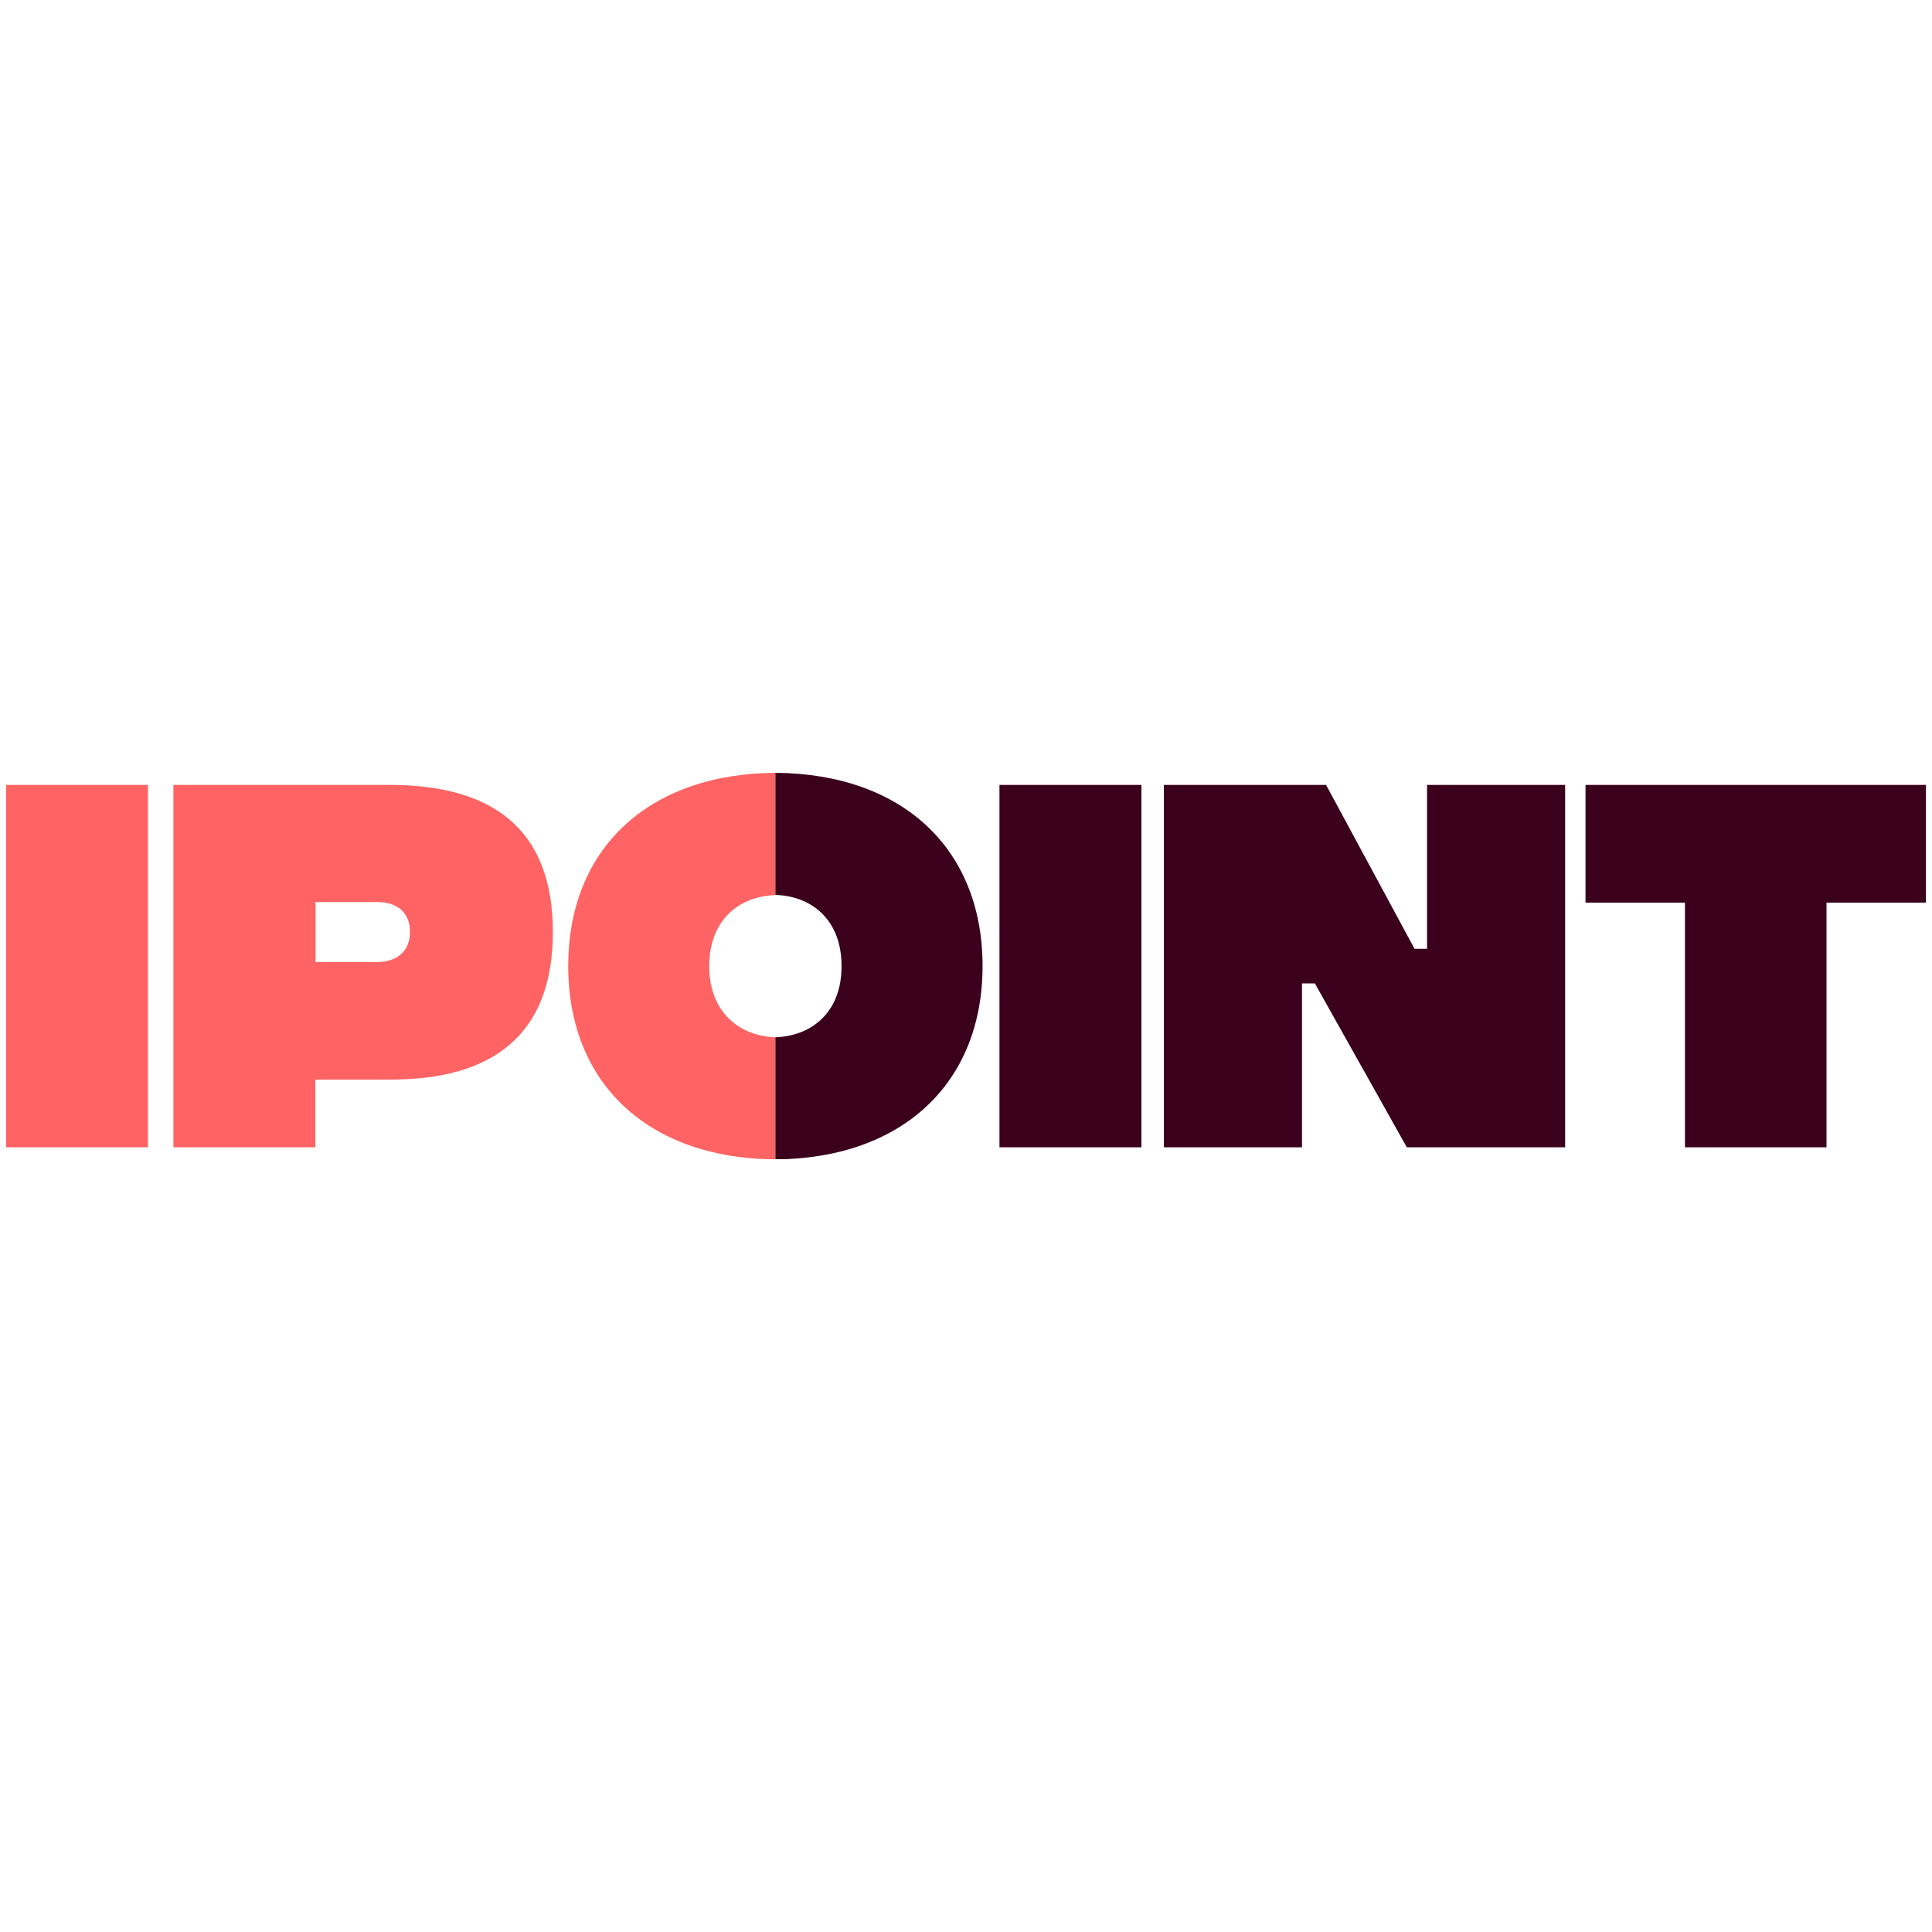
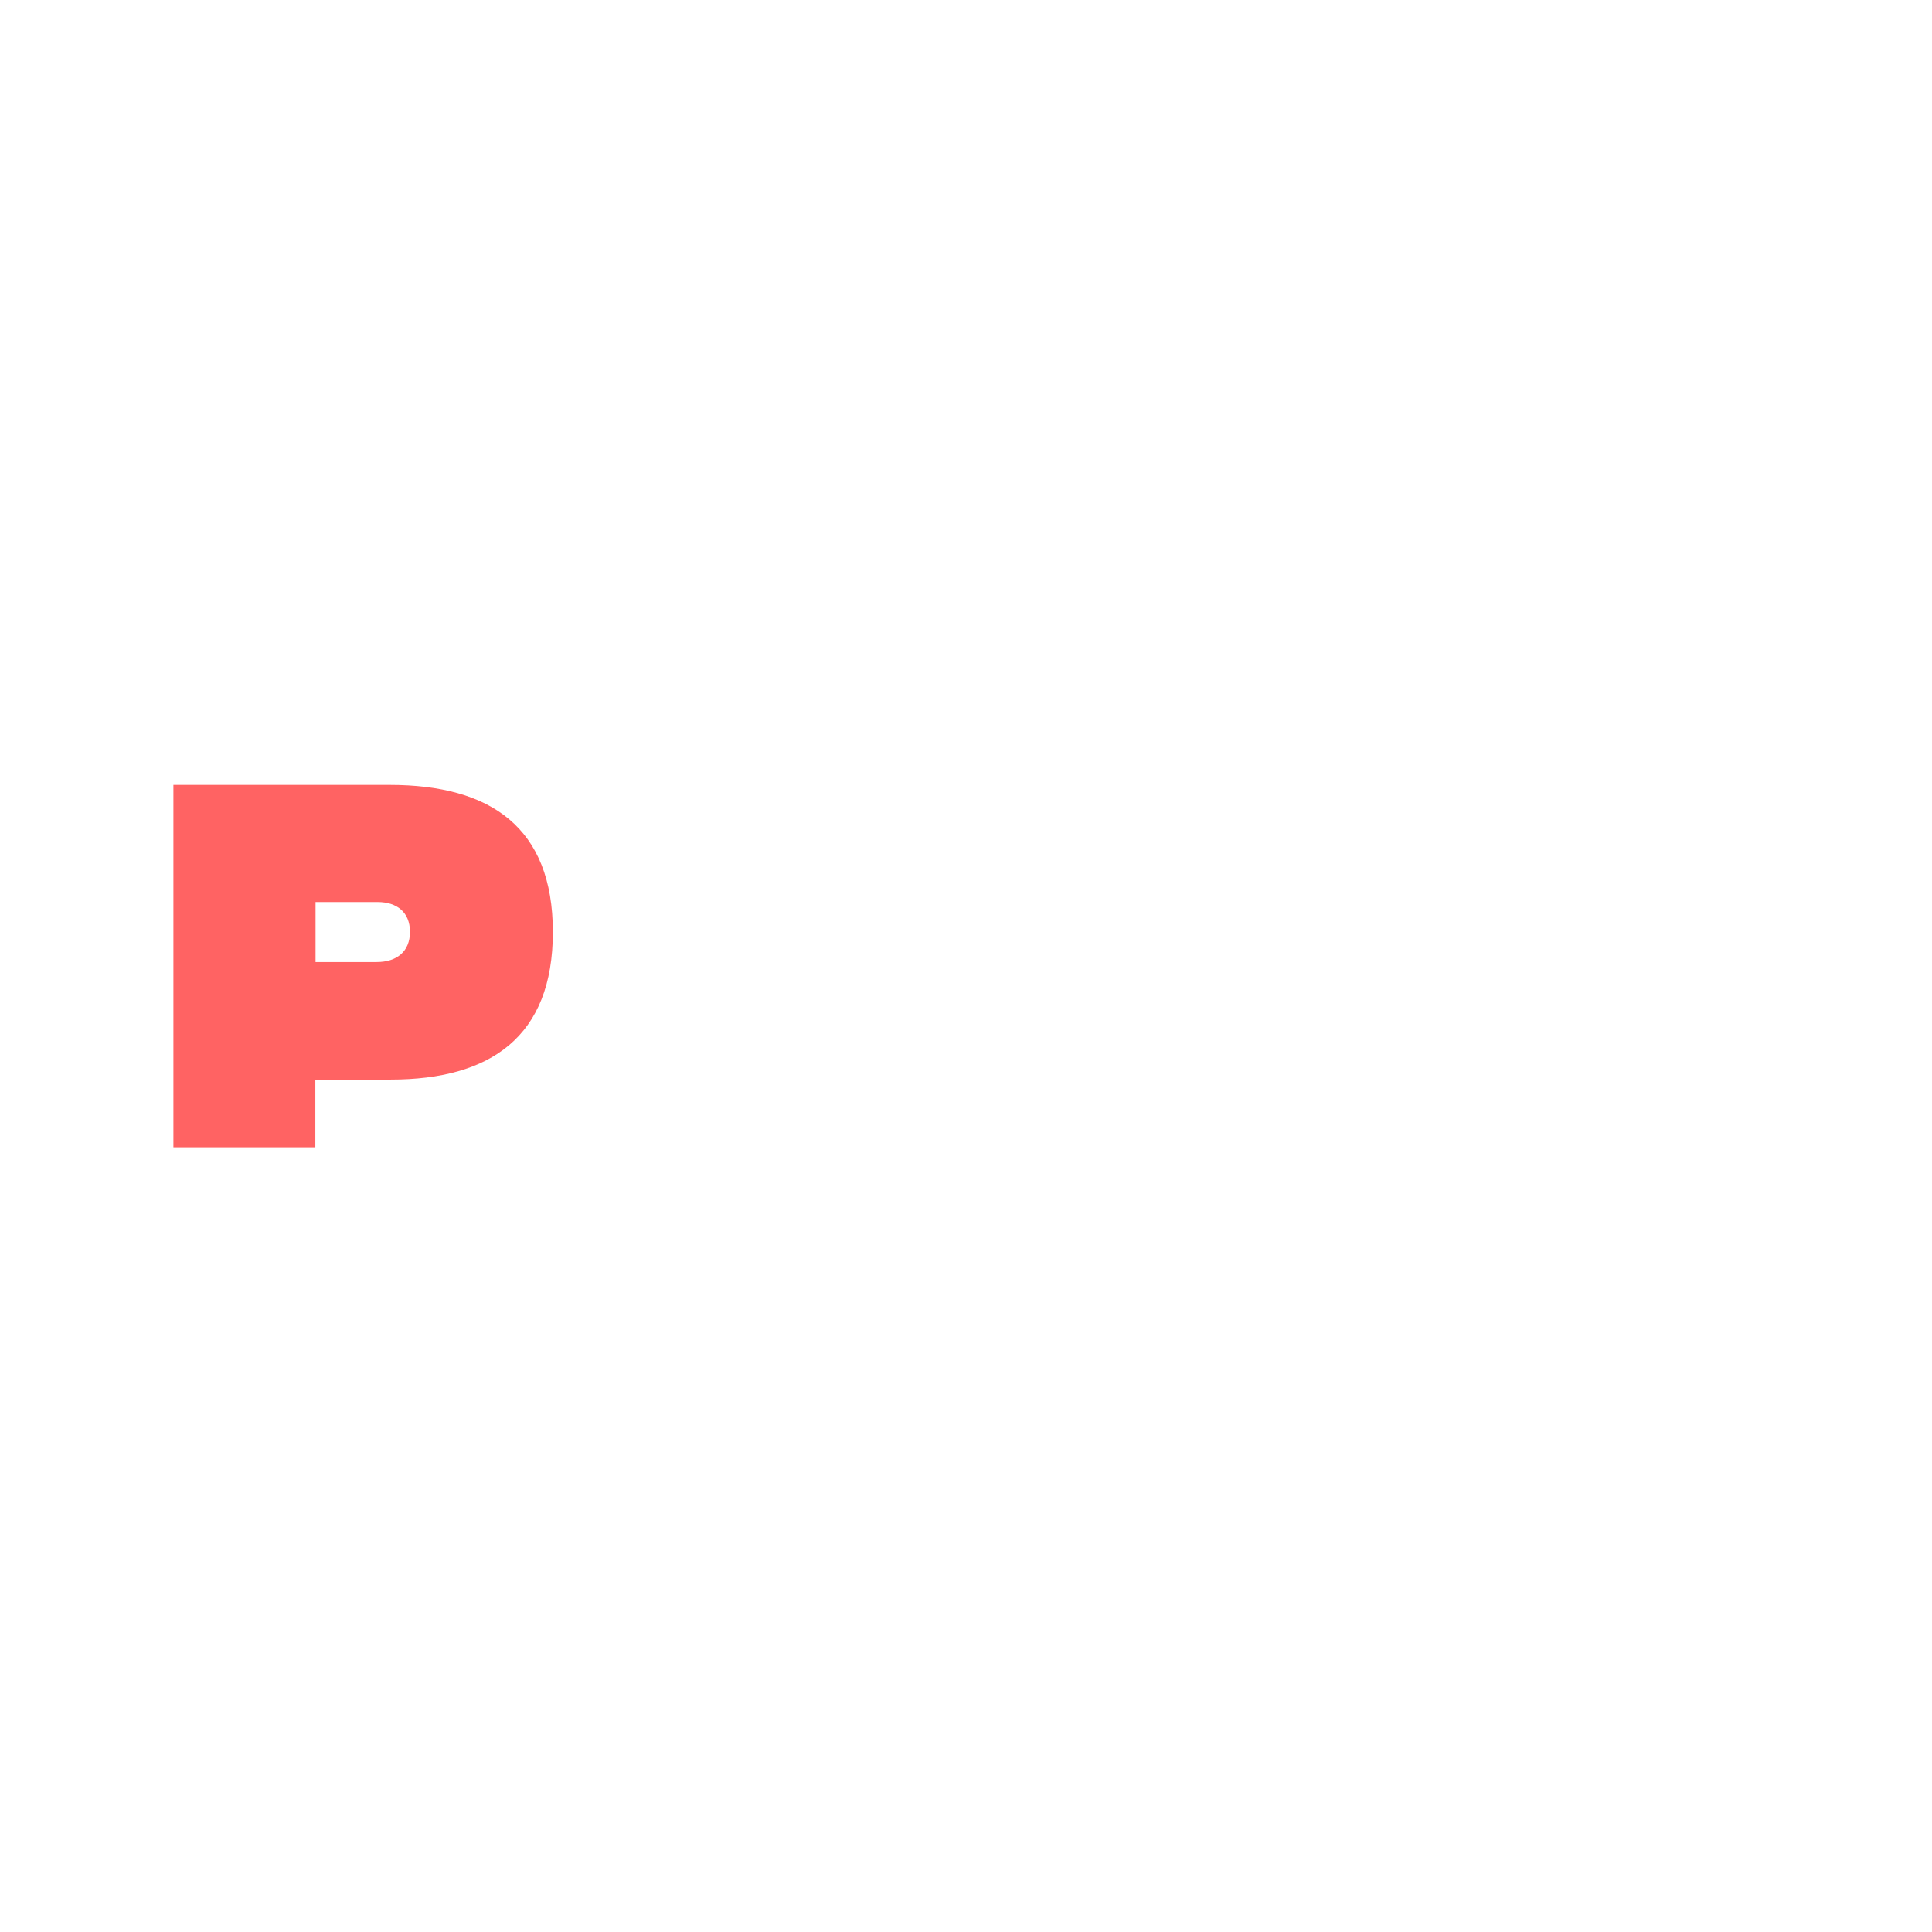
<svg xmlns="http://www.w3.org/2000/svg" width="240" zoomAndPan="magnify" viewBox="0 0 180 180" height="240" preserveAspectRatio="xMidYMid meet" version="1.2">
  <defs>
    <clipPath id="719dc57369">
      <path d="M 52 72 L 73 72 L 73 108 L 52 108 Z M 52 72 " />
    </clipPath>
    <clipPath id="5452a88fec">
-       <path d="M 72 72 L 180 72 L 180 108 L 72 108 Z M 72 72 " />
-     </clipPath>
+       </clipPath>
  </defs>
  <g id="4b2998dbed">
-     <path style=" stroke:none;fill-rule:nonzero;fill:#ff6363;fill-opacity:1;" d="M 0.566 73.129 L 13.789 73.129 L 13.789 106.891 L 0.566 106.891 Z M 0.566 73.129 " />
    <path style=" stroke:none;fill-rule:nonzero;fill:#ff6363;fill-opacity:1;" d="M 36.332 73.129 L 16.156 73.129 L 16.156 106.891 L 29.379 106.891 L 29.379 100.582 L 36.402 100.582 C 45.684 100.582 51.508 96.602 51.508 86.836 C 51.508 77.07 45.684 73.129 36.312 73.129 Z M 35.094 89.633 L 29.398 89.633 L 29.398 84.043 L 35.184 84.043 C 36.957 84.043 38.195 84.973 38.195 86.82 C 38.195 88.664 36.957 89.633 35.094 89.633 Z M 35.094 89.633 " />
    <g clip-rule="nonzero" clip-path="url(#719dc57369)">
-       <path style=" stroke:none;fill-rule:nonzero;fill:#ff6363;fill-opacity:1;" d="M 72.242 83.379 L 72.242 72 C 60.363 72.09 52.941 79.098 52.941 90.008 C 52.941 100.922 60.363 107.93 72.242 108.02 L 72.242 96.641 C 68.961 96.531 66.078 94.383 66.078 90.008 C 66.078 85.637 68.945 83.484 72.242 83.398 Z M 72.242 83.379 " />
-     </g>
+       </g>
    <g clip-rule="nonzero" clip-path="url(#5452a88fec)">
      <path style=" stroke:none;fill-rule:nonzero;fill:#3b001c;fill-opacity:1;" d="M 91.543 90.008 C 91.543 79.098 84.121 72.09 72.242 72 L 72.242 83.379 C 75.52 83.469 78.406 85.602 78.406 90.008 C 78.406 94.418 75.52 96.531 72.242 96.641 L 72.242 108.02 C 84.121 107.93 91.543 100.867 91.543 90.008 M 93.117 106.891 L 106.344 106.891 L 106.344 73.129 L 93.117 73.129 Z M 131.07 106.891 L 145.82 106.891 L 145.82 73.129 L 132.953 73.129 L 132.953 88.395 L 131.789 88.395 L 123.547 73.129 L 108.438 73.129 L 108.438 106.891 L 121.305 106.891 L 121.305 91.621 L 122.504 91.621 Z M 179.434 84.094 L 179.434 73.129 L 147.719 73.129 L 147.719 84.094 L 156.984 84.094 L 156.984 106.891 L 170.172 106.891 L 170.172 84.094 Z M 179.434 84.094 " />
    </g>
  </g>
</svg>